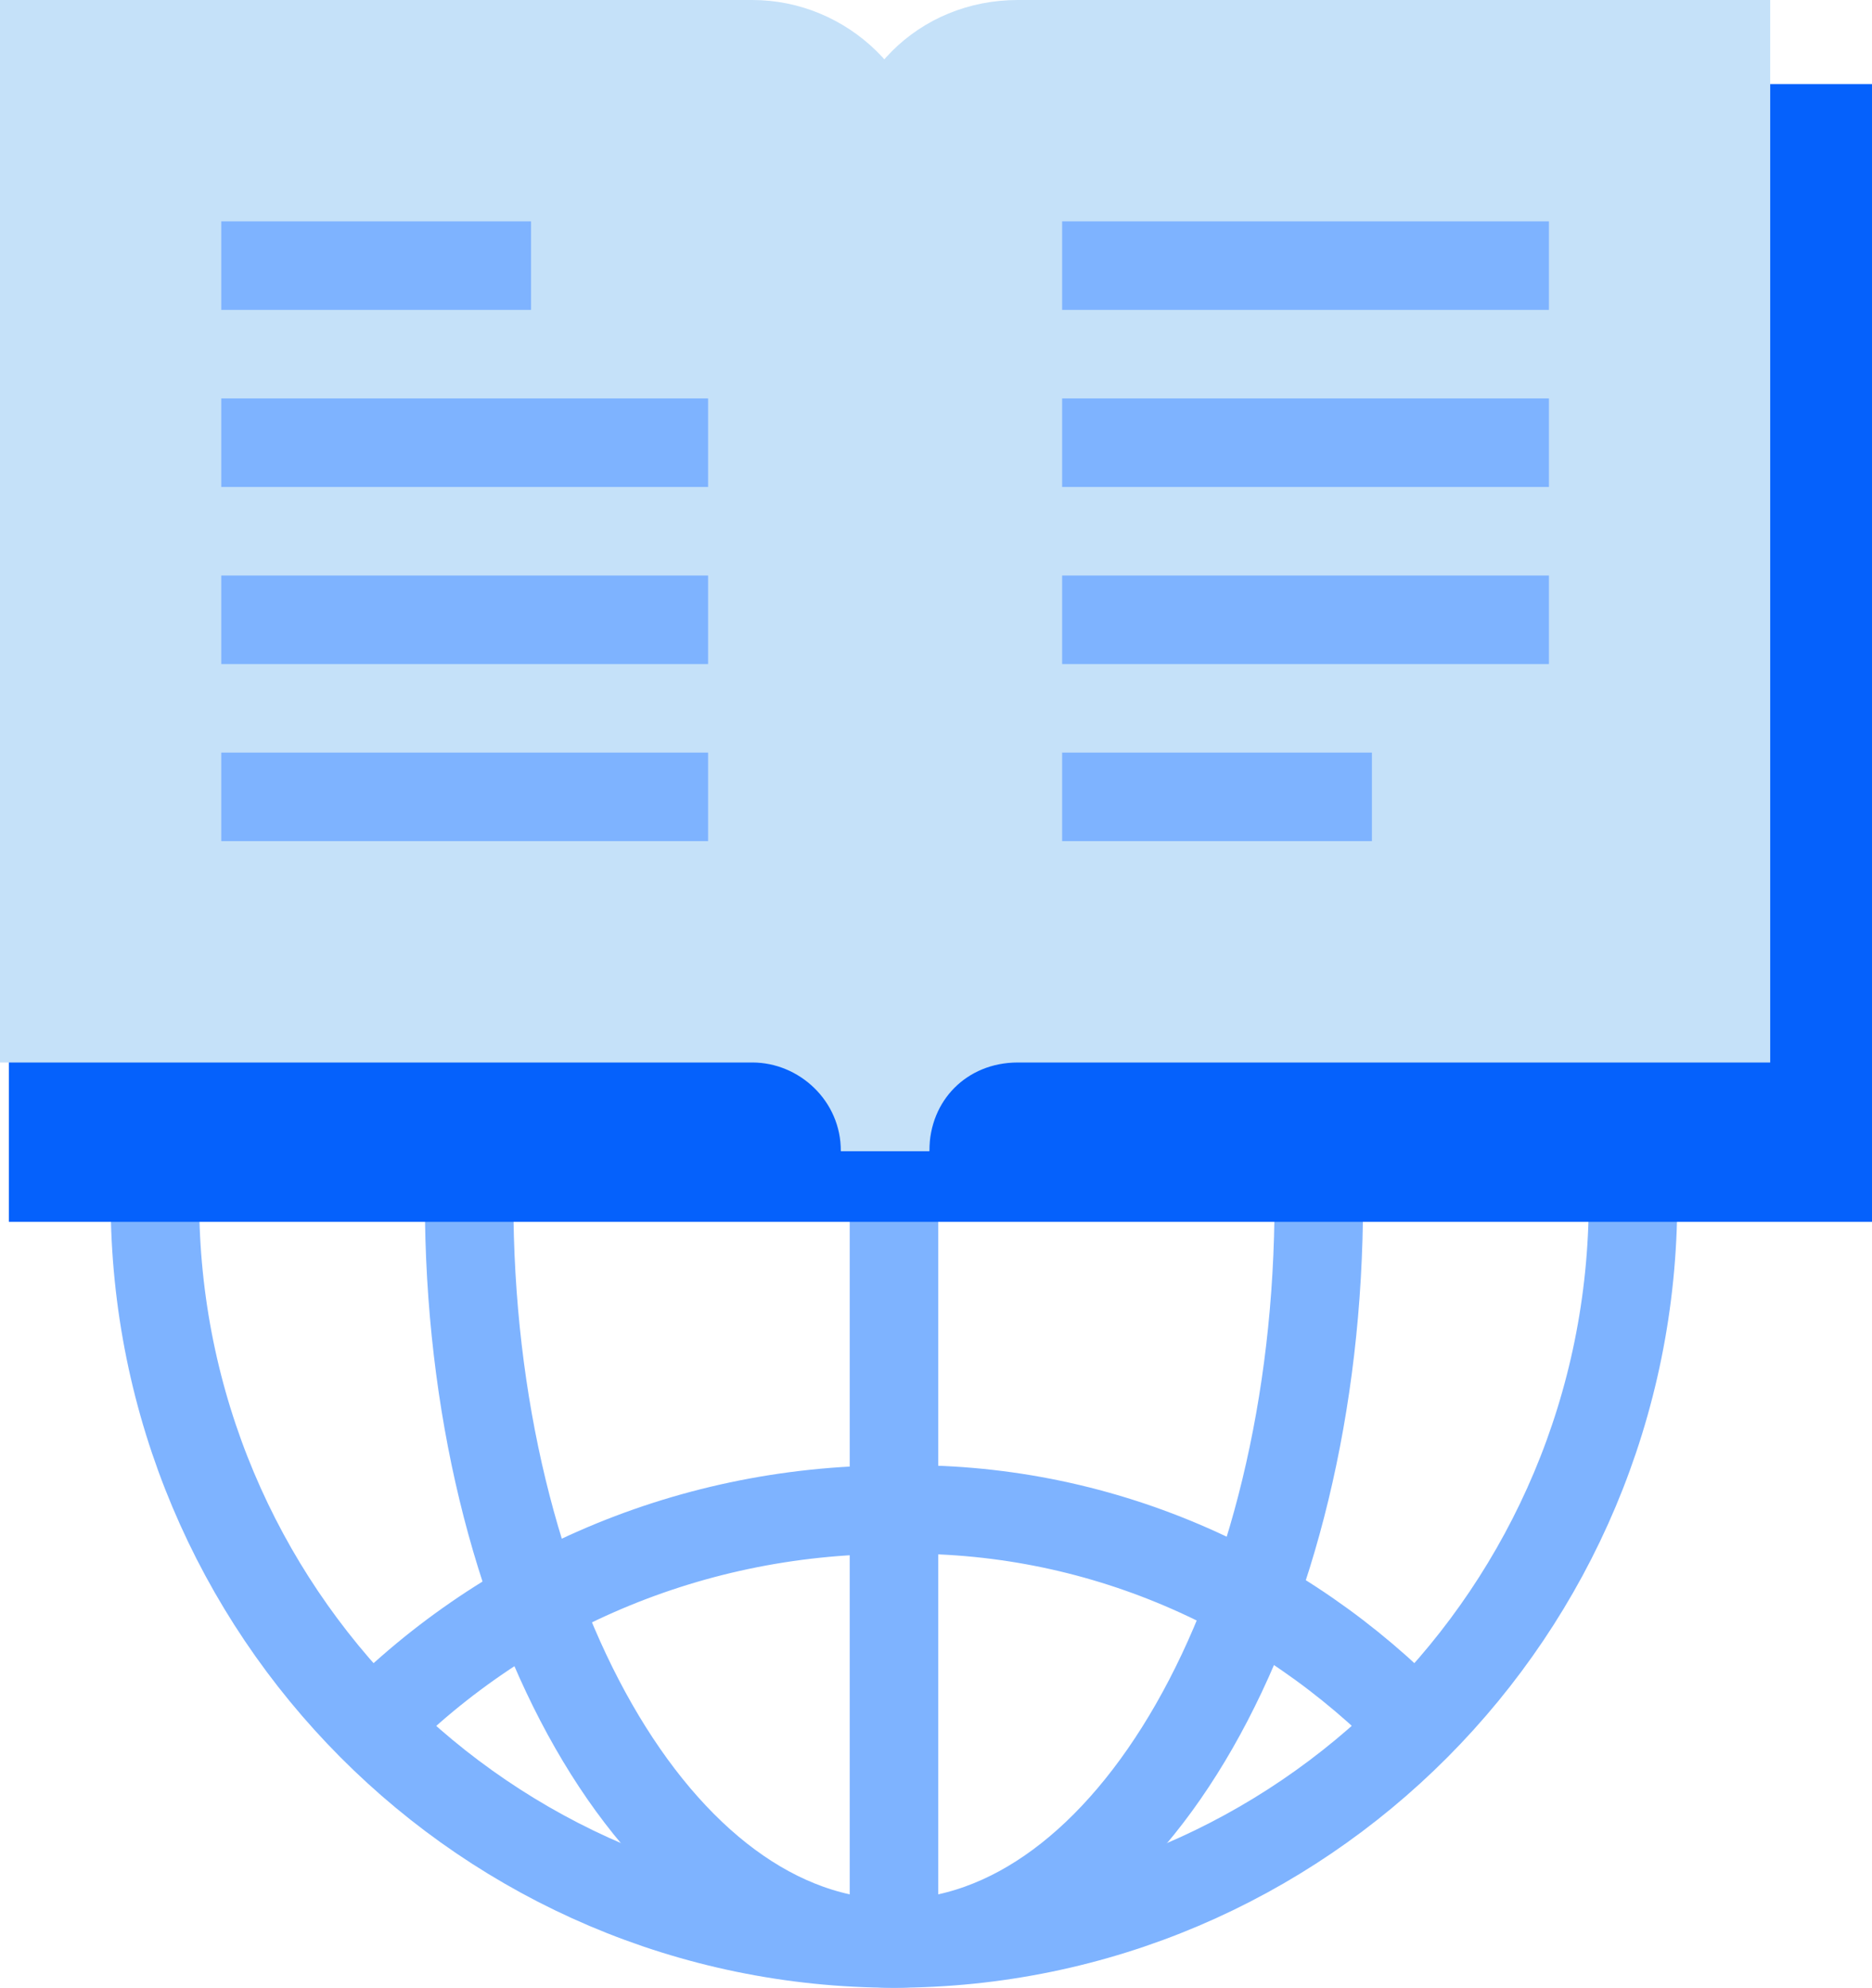
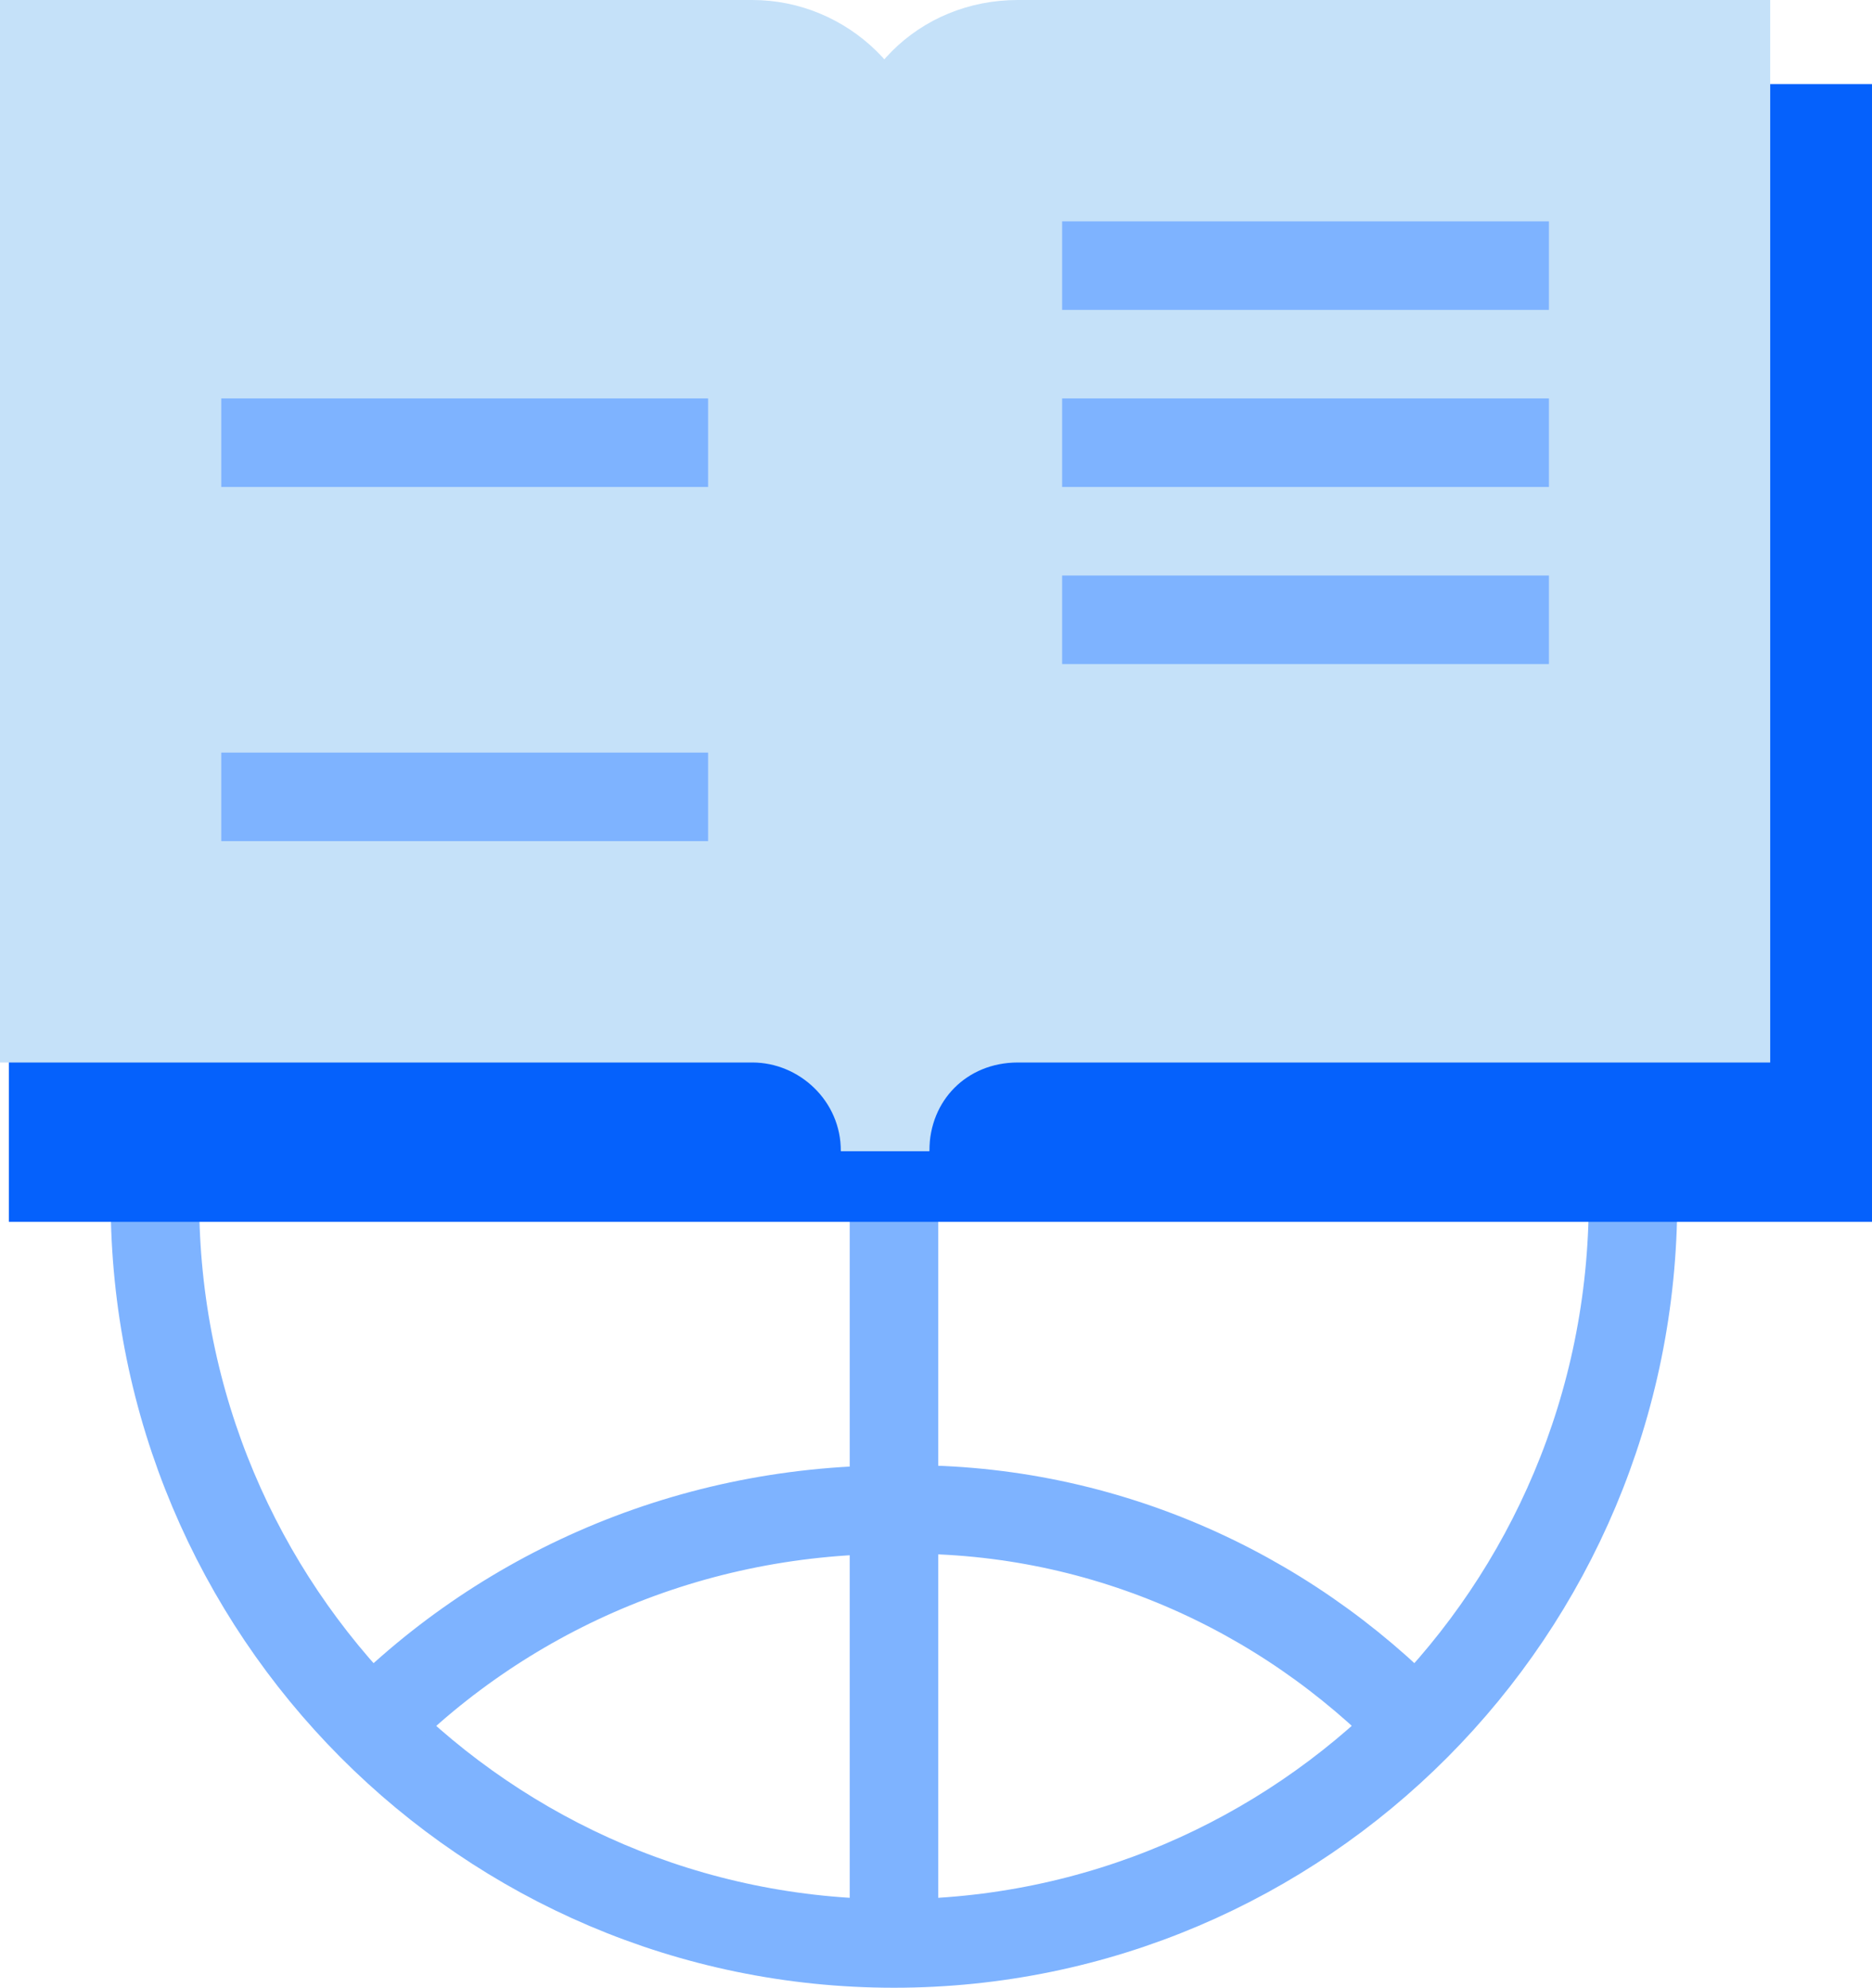
<svg xmlns="http://www.w3.org/2000/svg" version="1.1" x="0px" y="0px" viewBox="0 0 42.3 44.9" style="enable-background:new 0 0 42.3 44.9;" xml:space="preserve">
  <style type="text/css"> .st0{display:none;} .st1{display:inline;} .st2{fill:#E5E8EC;} .st3{fill:#EAF4FE;} .st4{fill:none;stroke:#7EB3FF;stroke-width:2;} .st5{fill:#7EB3FF;} .st6{fill:none;stroke:#0561FC;stroke-width:2;} .st7{fill:none;stroke:#FFFFFF;stroke-width:2;} .st8{fill:#0561FC;stroke:#0561FC;stroke-width:2;} .st9{fill:#0561FC;} .st10{fill:#C5E1F9;stroke:#C5E1F9;stroke-width:2;} .st11{fill:#C5E1F9;} .st12{fill:none;stroke:#FD2227;stroke-width:2;} .st13{fill:none;stroke:#9AC7F7;stroke-width:2;} .st14{fill:none;stroke:#34A853;stroke-width:2;} .st15{fill:#34A853;} .st16{fill:#EAF4FE;stroke:#0561FC;stroke-width:2;} .st17{fill:none;stroke:#0450CF;stroke-width:2;} .st18{fill:none;stroke:#EAF4FE;stroke-width:2;} .st19{fill:#9AC7F7;stroke:#9AC7F7;stroke-width:2;} .st20{fill:#FD2227;stroke:#DD000B;stroke-width:2;} .st21{fill:none;stroke:#DD000B;stroke-width:2;} .st22{fill:#FD2227;} .st23{fill:#0450CF;stroke:#0450CF;stroke-width:2;} .st24{fill:none;stroke:#C5E1F9;stroke-width:2;} .st25{fill:#C5E1F9;stroke:#7EB3FF;stroke-width:2;} .st26{fill:none;stroke:#7EB3FF;stroke-width:5;} .st27{fill:#FFC400;stroke:#FFC400;stroke-width:2;} .st28{fill:none;stroke:#0561FC;stroke-width:2;stroke-linecap:round;} .st29{fill:none;stroke:#282D33;stroke-width:2;} .st30{fill:#EAF4FE;stroke:#FD2227;stroke-width:2;} .st31{fill:none;stroke:#B2D2EA;stroke-width:2;stroke-linecap:round;stroke-linejoin:round;} .st32{fill:#B2D2EA;} .st33{fill:#0450CF;} .st34{fill:#9AC7F7;} .st35{fill:none;stroke:#0561FC;stroke-width:2.858;} .st36{fill:#7EB3FF;stroke:#7EB3FF;stroke-width:2;} .st37{fill:none;stroke:#7EB3FF;stroke-width:2;stroke-linejoin:bevel;} .st38{fill:none;stroke:#0561FC;stroke-width:2;stroke-linecap:round;stroke-linejoin:round;} .st39{fill:#FFAB01;} .st40{fill:none;stroke:#FFC400;stroke-width:2;} .st41{fill:none;stroke:#FFFFFF;stroke-width:2;stroke-miterlimit:10;} .st42{fill:#7EB3FF;stroke:#7EB3FF;stroke-width:2.641;} .st43{fill:#FD2227;stroke:#FD2227;stroke-width:2;} .st44{fill:none;stroke:#7EB3FF;stroke-width:2;stroke-linejoin:round;} .st45{fill:none;stroke:#0561FC;stroke-width:2;stroke-linejoin:round;} .st46{fill:#3368DA;} .st47{fill:#518BF8;} </style>
  <g id="Background"> </g>
  <g id="Square" class="st0">
    <g class="st1">
      <rect x="-4" y="-2.7" class="st2" width="48" height="48" />
    </g>
    <g id="Layer_4" class="st1"> </g>
  </g>
  <g id="Icons">
    <g>
      <g>
        <g>
          <path class="st4" d="M36.9,27.1c0,9.3-7.5,16.8-16.7,16.8c-9.2,0-16.7-7.5-16.7-16.8" />
          <path class="st4" d="M8.1,39.3c3-3.2,7.3-5.2,12.1-5.2C24.8,34,29,35.9,32,39" />
-           <path class="st4" d="M29.8,27.1c0,9.3-4.3,16.8-9.6,16.8c-5.3,0-9.6-7.5-9.6-16.8" />
          <line class="st4" x1="20.2" y1="25.5" x2="20.2" y2="43.9" />
        </g>
      </g>
      <rect x="0.2" y="1.9" class="st9" width="42.1" height="25.7" />
      <g>
        <path class="st10" d="M17,1H1v22h16c1.6,0,3,1.3,3,3V4C20,2.3,18.6,1,17,1z" />
        <path class="st10" d="M23,1h16v22H23c-1.7,0-3,1.3-3,3V4C20,2.3,21.3,1,23,1z" />
        <g>
-           <line class="st4" x1="5" y1="6" x2="12" y2="6" />
          <line class="st4" x1="5" y1="10" x2="16" y2="10" />
-           <line class="st4" x1="5" y1="14" x2="16" y2="14" />
          <line class="st4" x1="5" y1="18" x2="16" y2="18" />
          <line class="st4" x1="24" y1="6" x2="35" y2="6" />
          <line class="st4" x1="24" y1="10" x2="35" y2="10" />
          <line class="st4" x1="24" y1="14" x2="35" y2="14" />
-           <line class="st4" x1="24" y1="18" x2="31" y2="18" />
        </g>
      </g>
    </g>
  </g>
</svg>